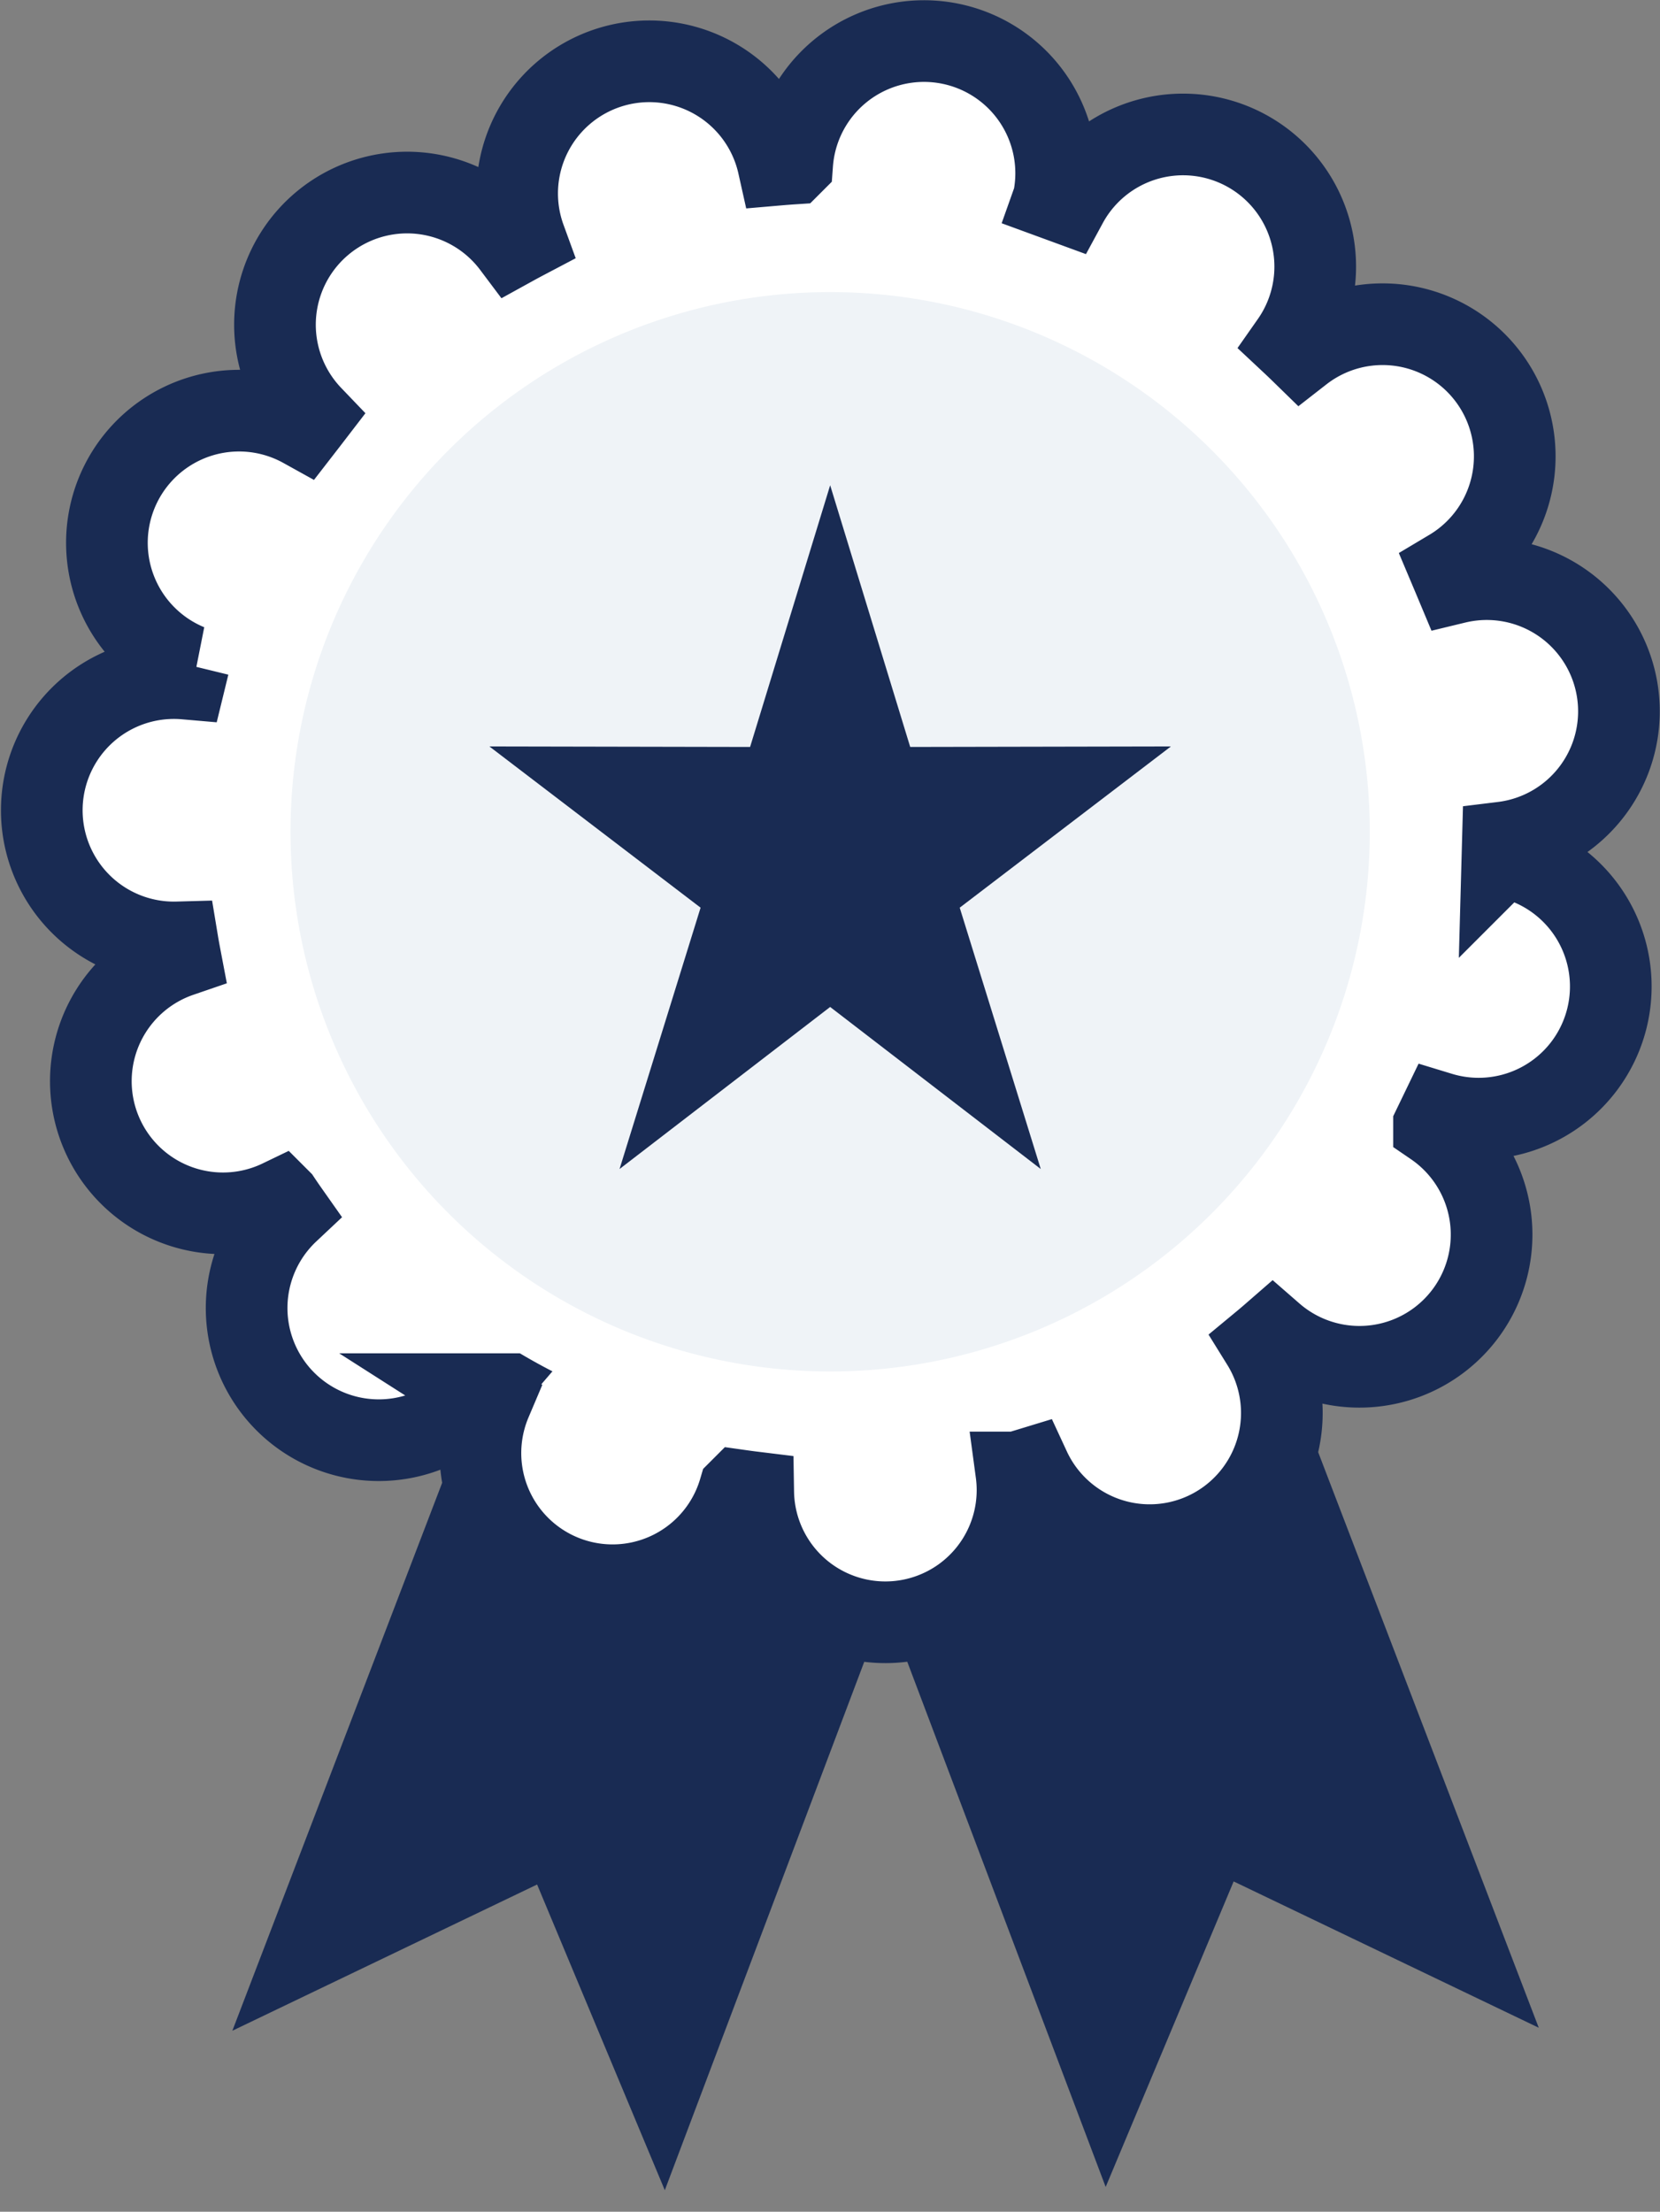
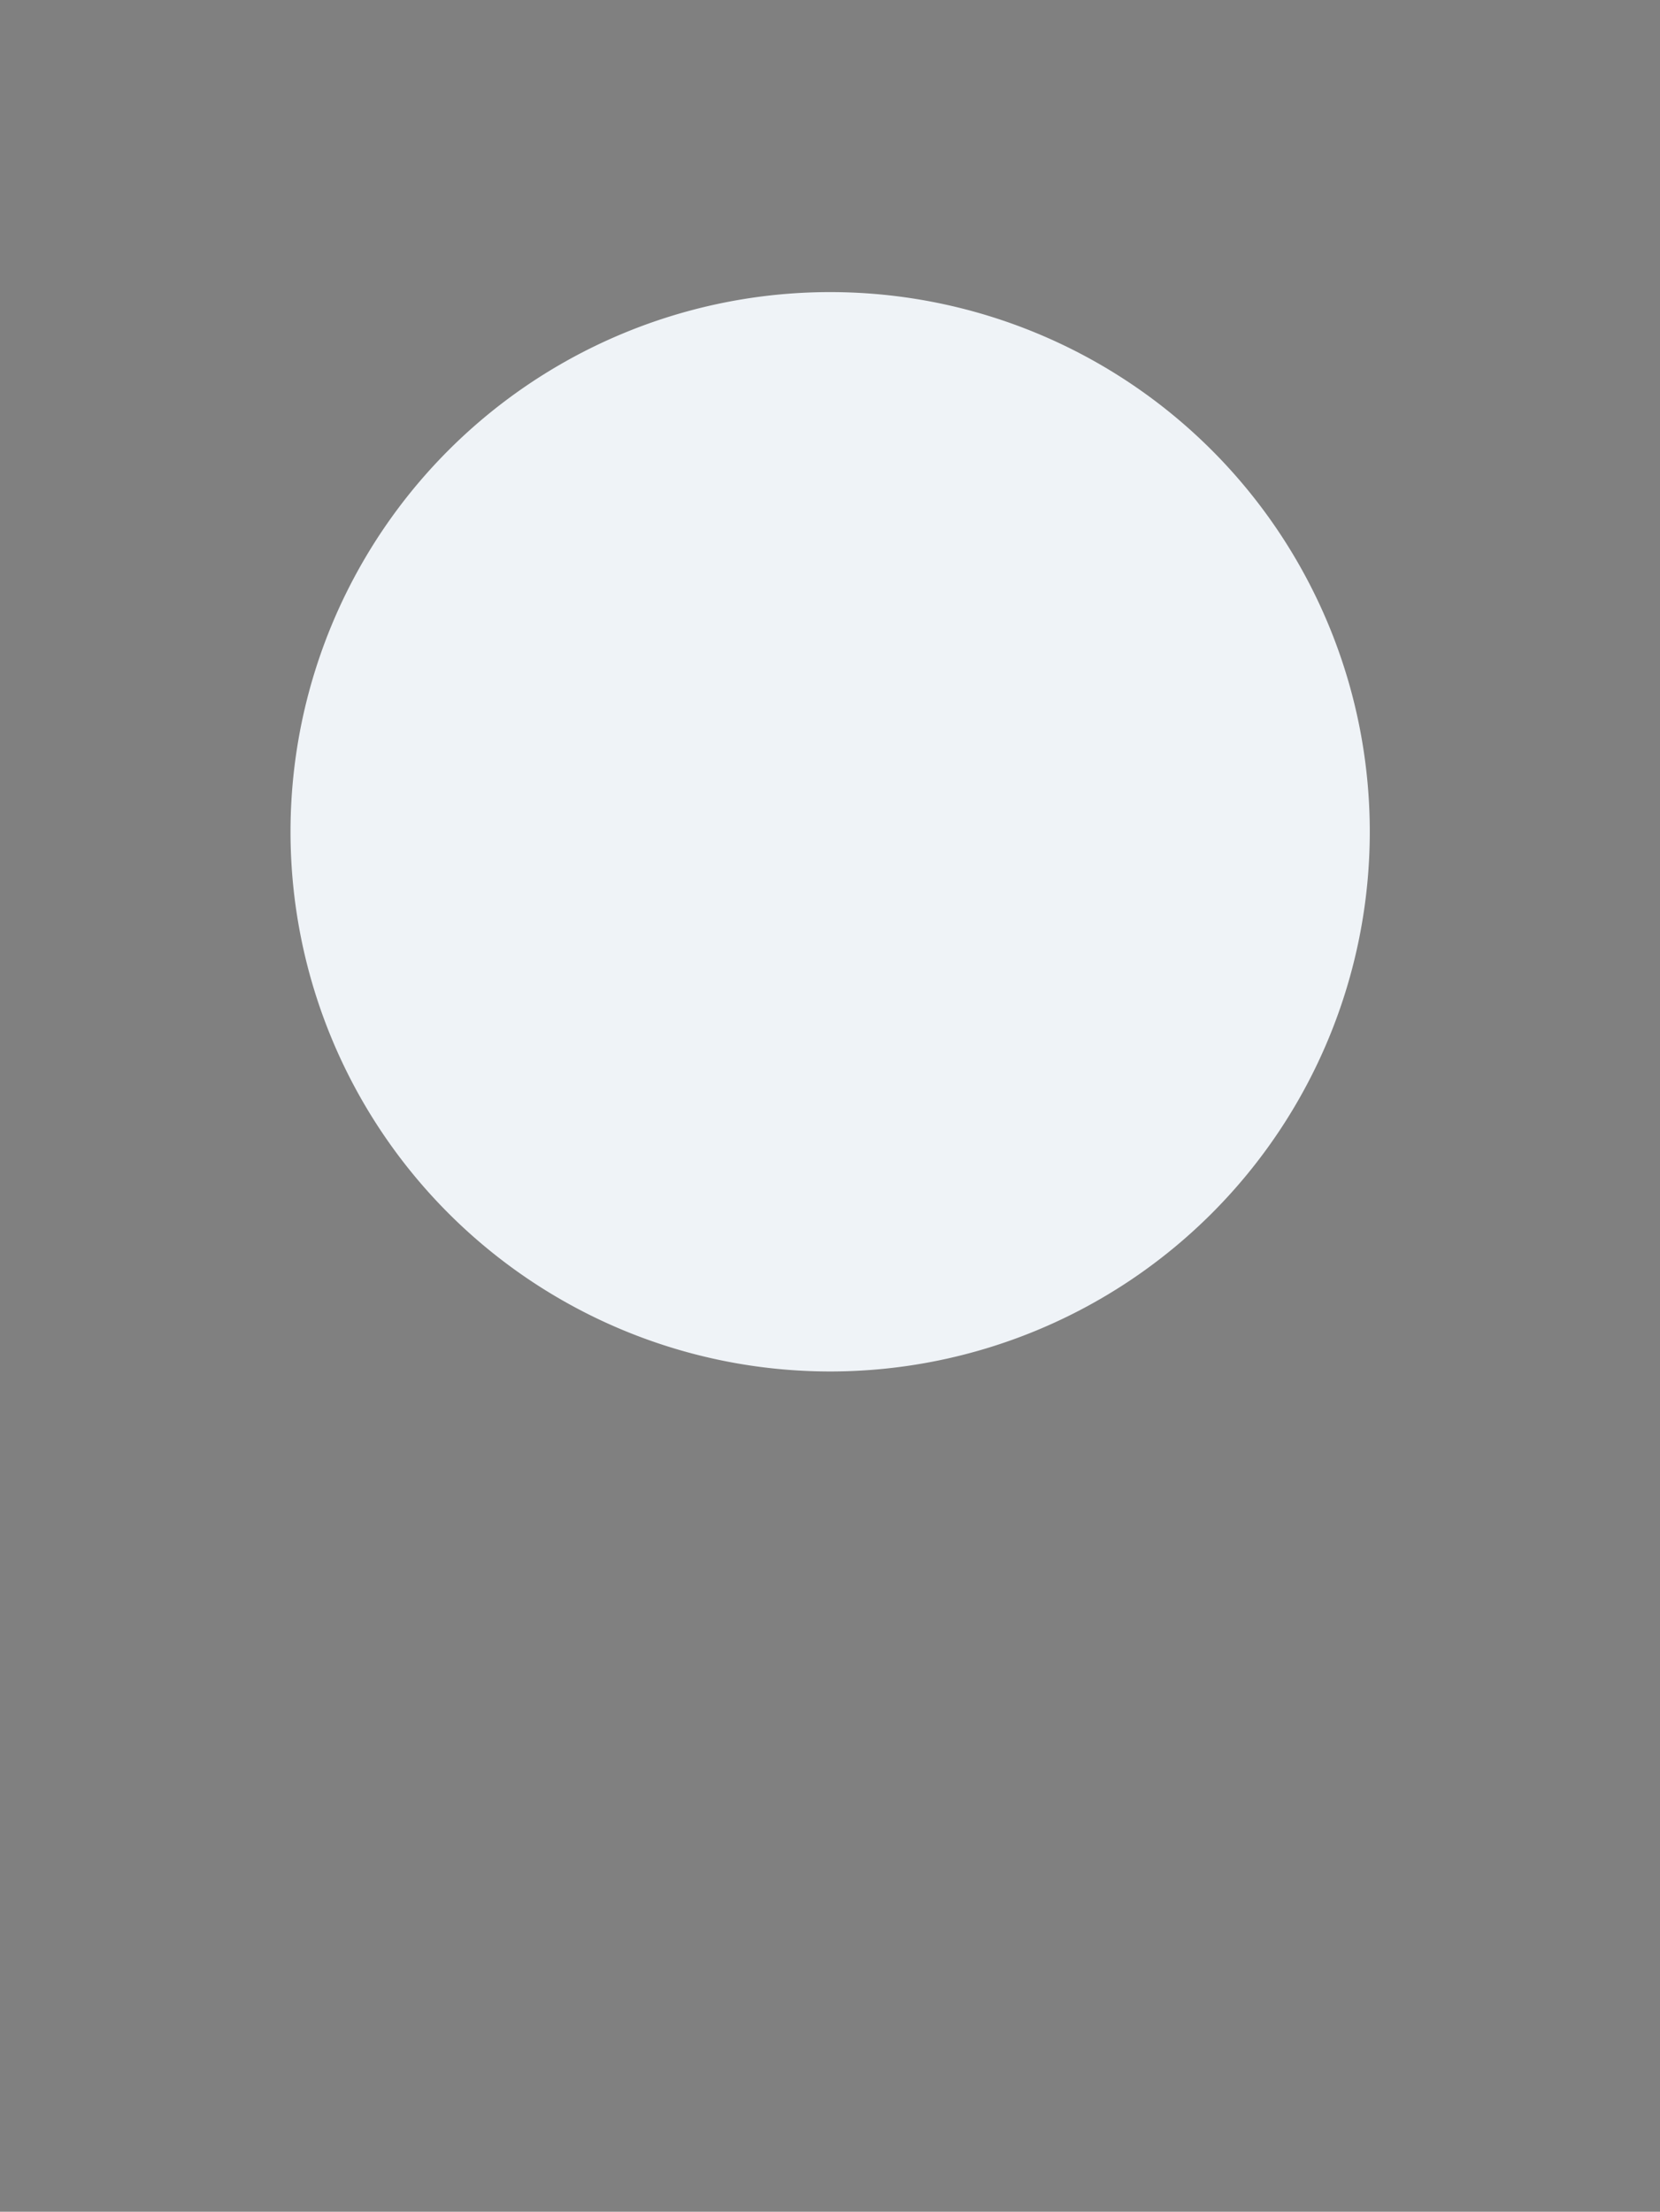
<svg xmlns="http://www.w3.org/2000/svg" viewBox="-2482.195 7394.253 60.985 81.247">
  <rect x="-2482.195" y="7394.253" width="60.985" height="81.247" fill="#808080" stroke="none" />
  <defs>
    <style>.a{fill:#192b53;}.b,.c{fill:#fff;}.b{stroke:#192b53;stroke-width:3px;}.d{fill:#eff3f7;}</style>
  </defs>
  <g transform="translate(-2591 7346.934)">
    <g transform="translate(115.159 77.966)">
-       <path class="a" d="M18.272,0H0L21.348,48.639l4.108-11.454,11.475,4.781L18.272,0Z" transform="translate(15.493 0) rotate(3)" />
-       <path class="a" d="M18.627,0h18.24L15.556,48.639l-4.1-11.454L0,41.966,18.626,0Z" transform="matrix(0.999, -0.052, 0.052, 0.999, 0, 2.027)" />
-     </g>
-     <path class="b" d="M147.514,54.622,148,54.8a4.855,4.855,0,1,1,8.244,5.1c.125.117.249.235.371.354a4.855,4.855,0,1,1,5.47,8q.1.237.2.476a4.855,4.855,0,1,1,1.731,9.538l-.014.513a4.855,4.855,0,1,1-2.289,9.42l-.224.464a4.855,4.855,0,1,1-5.93,7.668q-.193.168-.391.332a4.855,4.855,0,1,1-8.531,4.6c-.164.05-.328.1-.494.145a4.855,4.855,0,1,1-9.666.727c-.171-.021-.34-.044-.51-.068a4.855,4.855,0,1,1-9.127-3.267c-.146-.088-.292-.178-.436-.27a4.855,4.855,0,1,1-7.009-6.7q-.148-.21-.29-.423a4.855,4.855,0,1,1-3.683-8.966c-.032-.168-.063-.337-.091-.506a4.855,4.855,0,1,1,.283-9.69l.122-.5a4.855,4.855,0,1,1,4.206-8.734q.155-.2.314-.407a4.855,4.855,0,1,1,7.388-6.274q.225-.124.453-.244a4.855,4.855,0,1,1,9.3-2.72q.255-.022.512-.039a4.855,4.855,0,1,1,9.606,1.29Z" transform="translate(0 0)" />
-     <path class="c" d="M166.227,82.744a22.293,22.293,0,1,1-22.293,22.293A22.293,22.293,0,0,1,166.227,82.744Z" transform="translate(-26.923 -27.163)" />
+       </g>
    <path class="d" d="M176.165,95.15a19.825,19.825,0,1,1-19.826,19.825A19.825,19.825,0,0,1,176.165,95.15Z" transform="translate(-36.861 -37.101)" />
-     <path class="a" d="M197.819,120.193l2.941,9.615,9.578-.019-7.759,5.923,2.977,9.6-7.737-5.953-7.737,5.953,2.977-9.6-7.759-5.923,9.578.019,2.942-9.615h0Z" transform="translate(-58.516 -55.05)" />
  </g>
</svg>